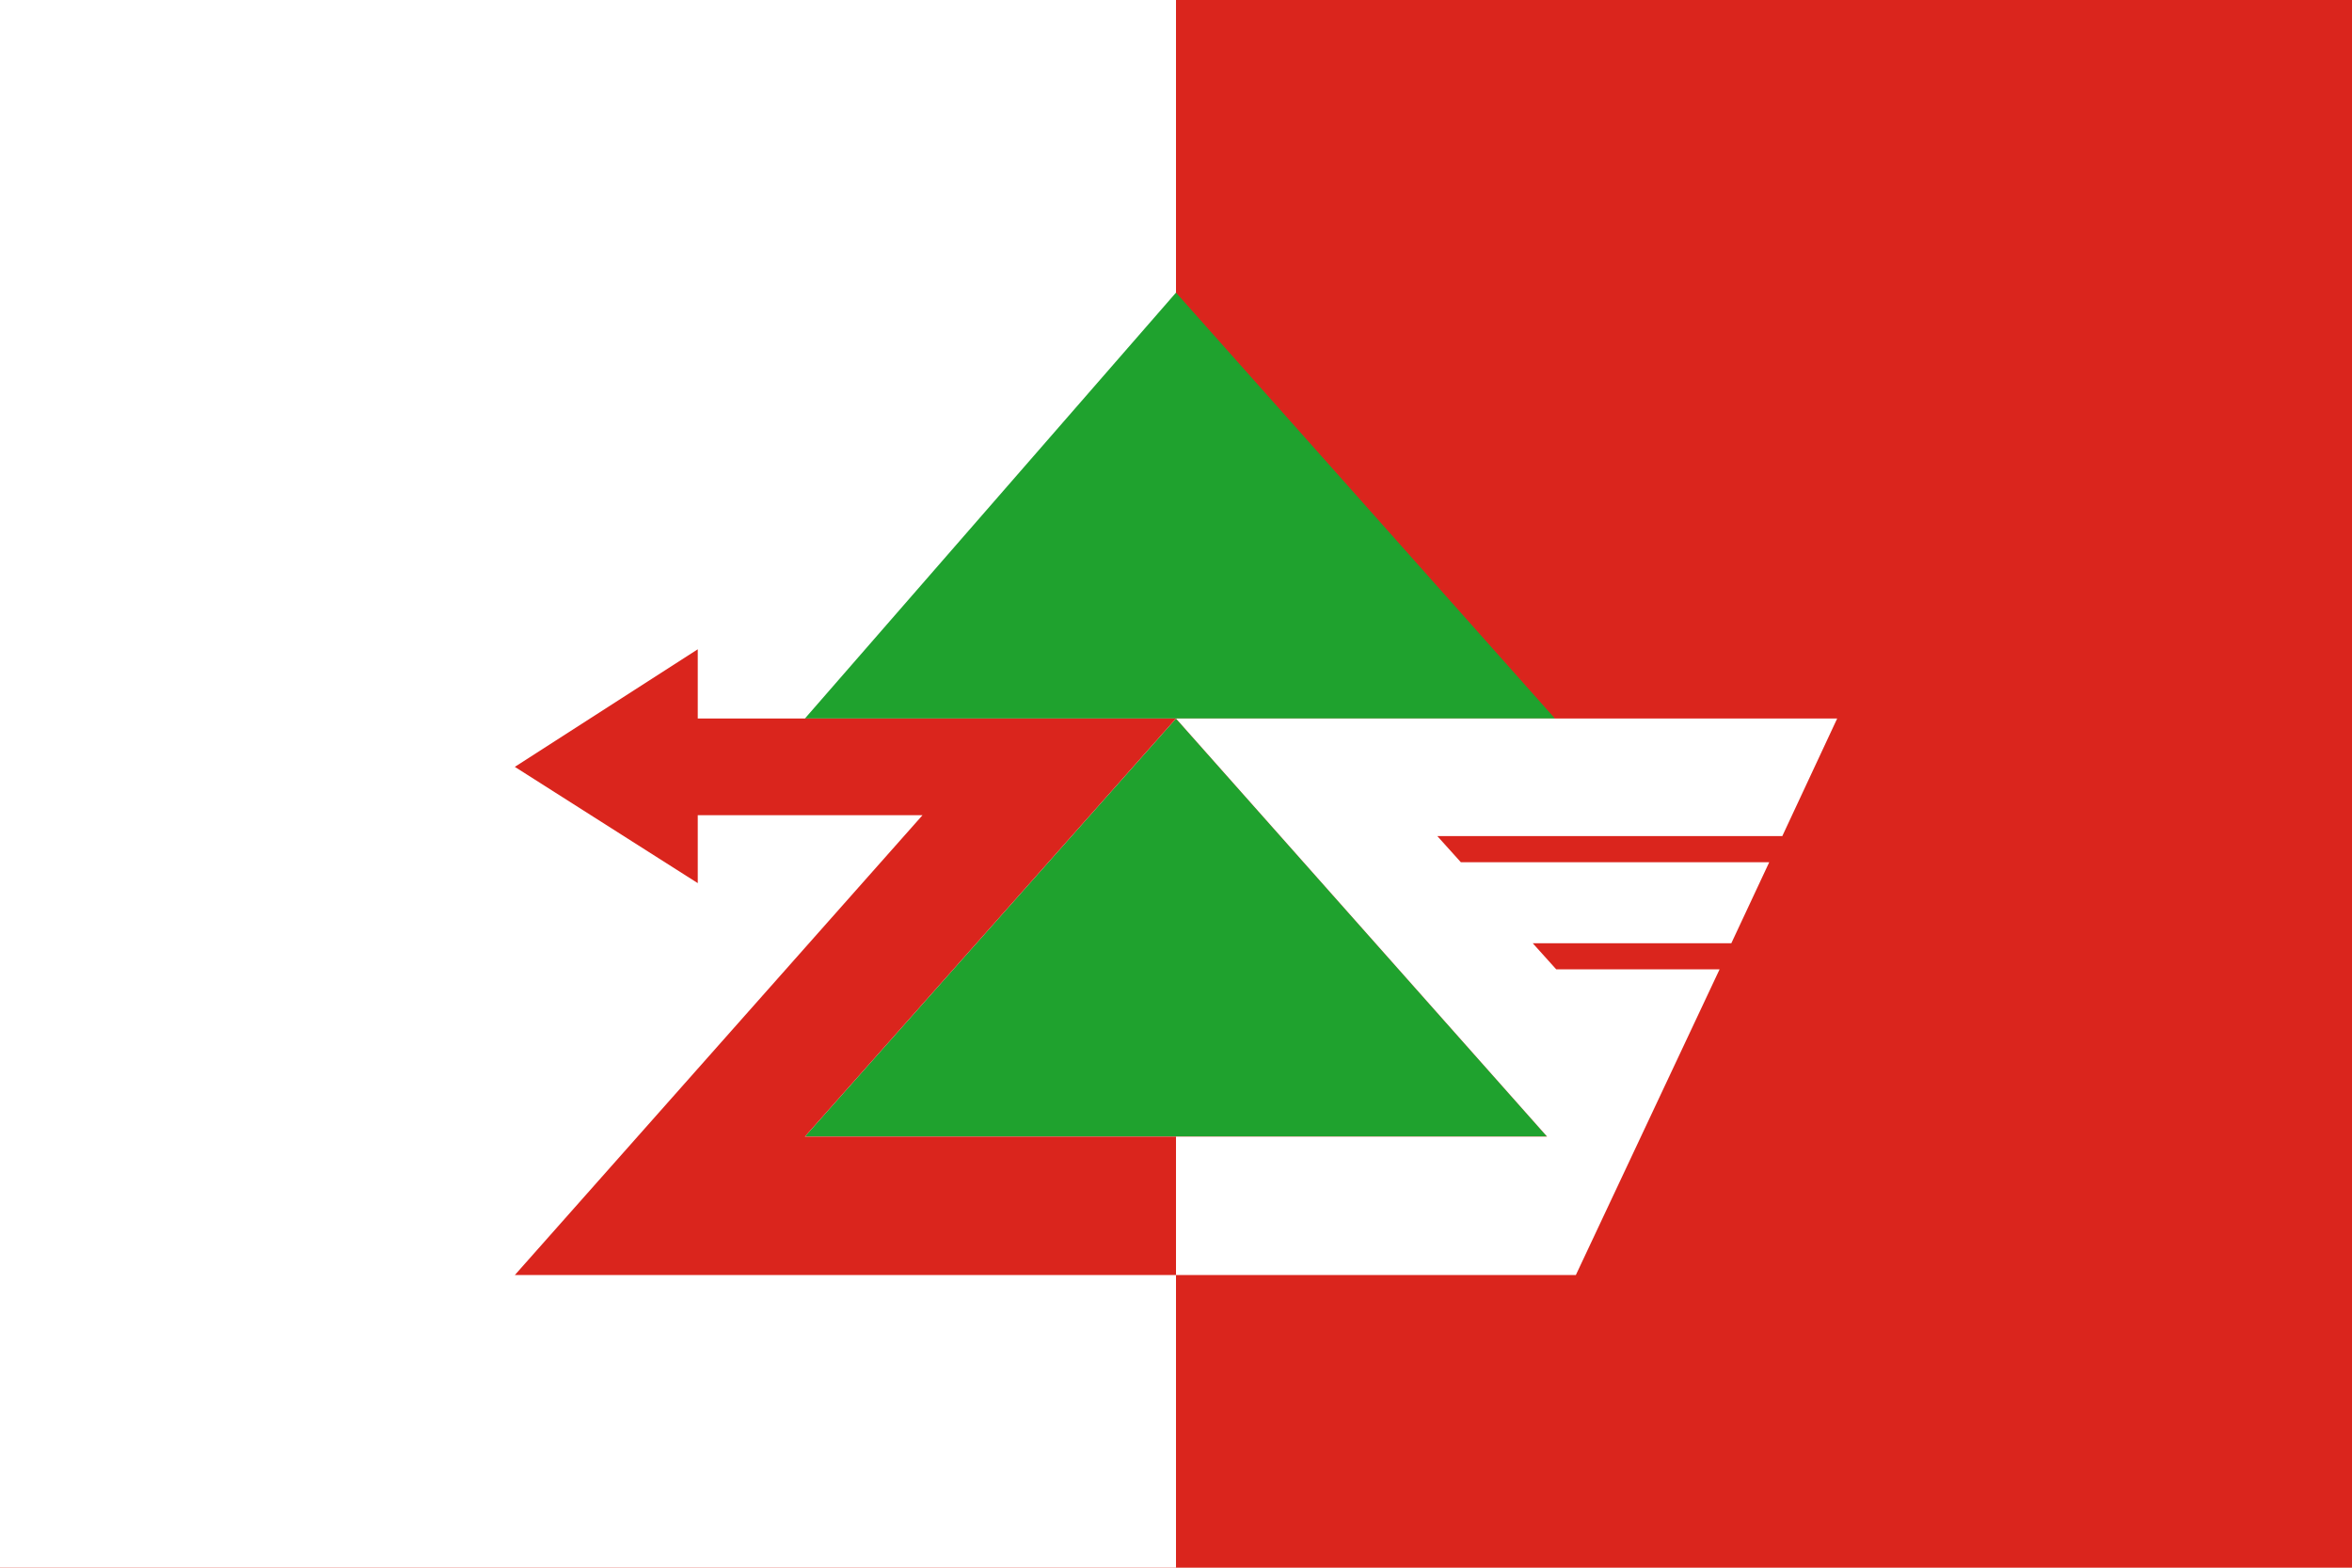
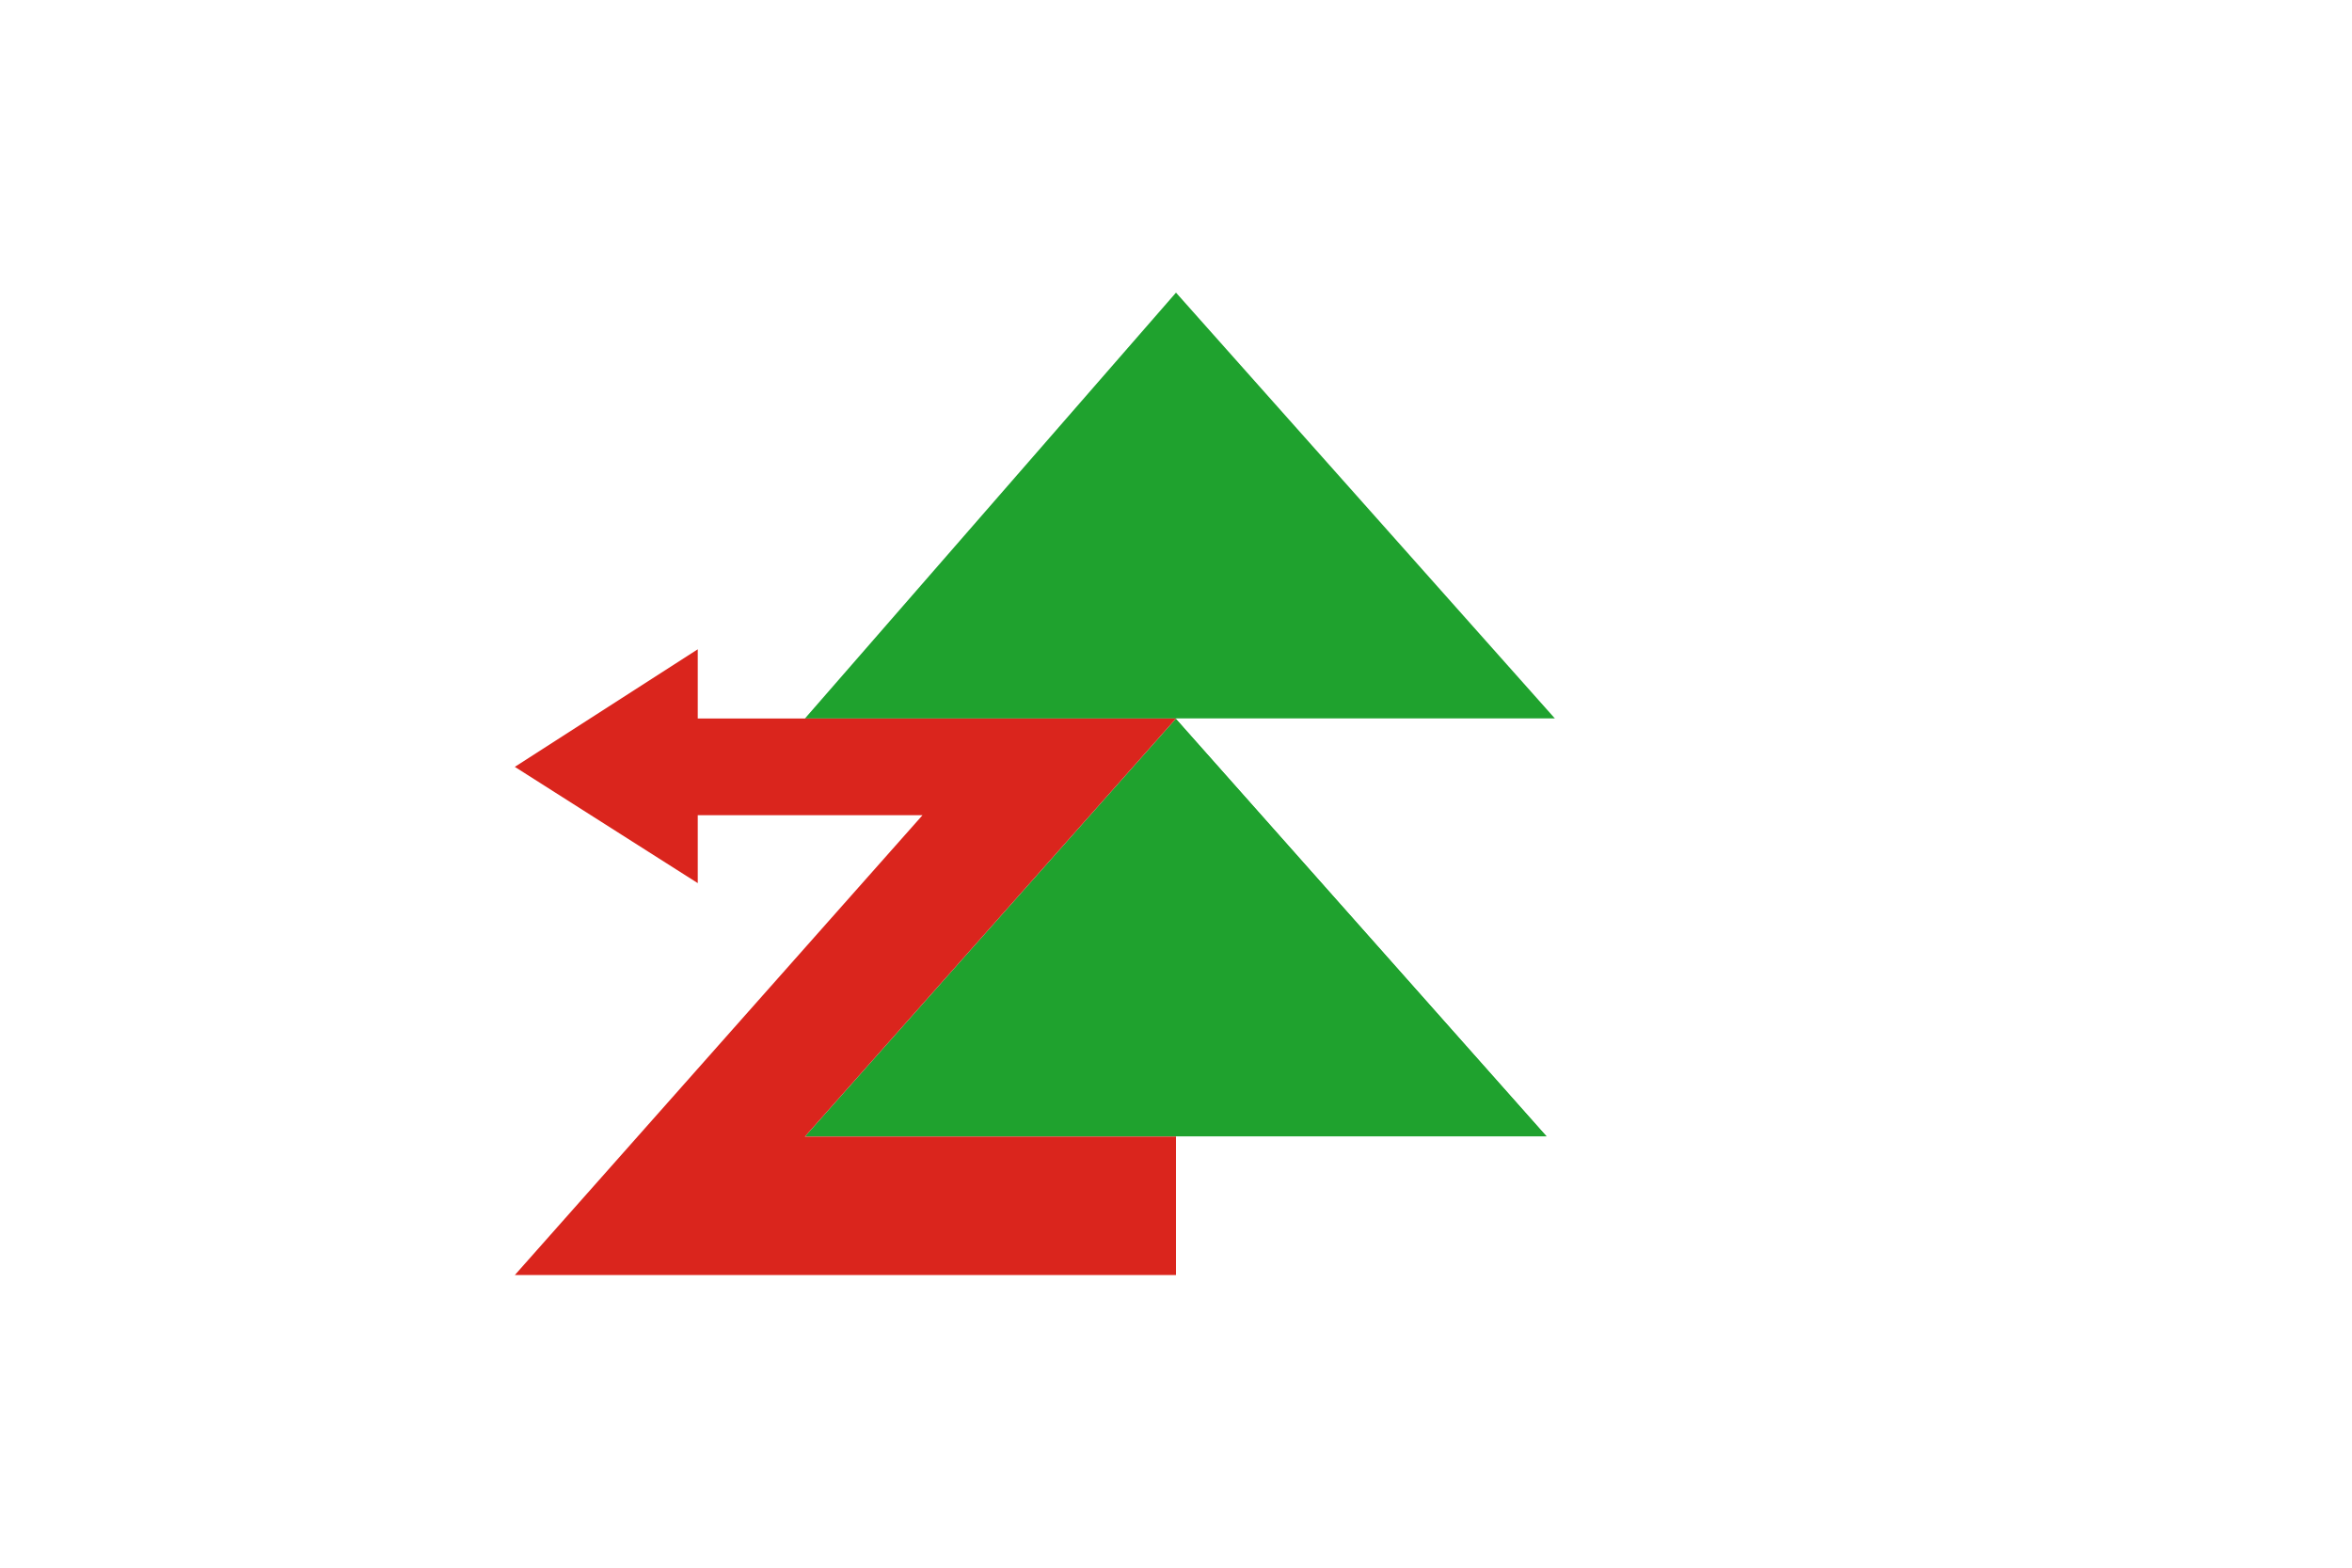
<svg xmlns="http://www.w3.org/2000/svg" height="600" width="900">
-   <path d="m0 0h900v600h-900z" fill="#da251d" />
  <path d="m0 0h450v600h-450z" fill="#fff" />
  <path d="m450 112 145 163h-145l142 160h-284l142-160h-142z" fill="#1fa22e" />
  <path d="m450 488h-253l156-176h-86v26l-70-44.5 70-45v26.5h183l-142 160h142z" fill="#da251d" />
  <path d="m450 488h153l55-117h-62.5l-9-10h76l14.5-31h-118l-9-10h132l21-45h-253l142 160h-142z" fill="#fff" />
</svg>